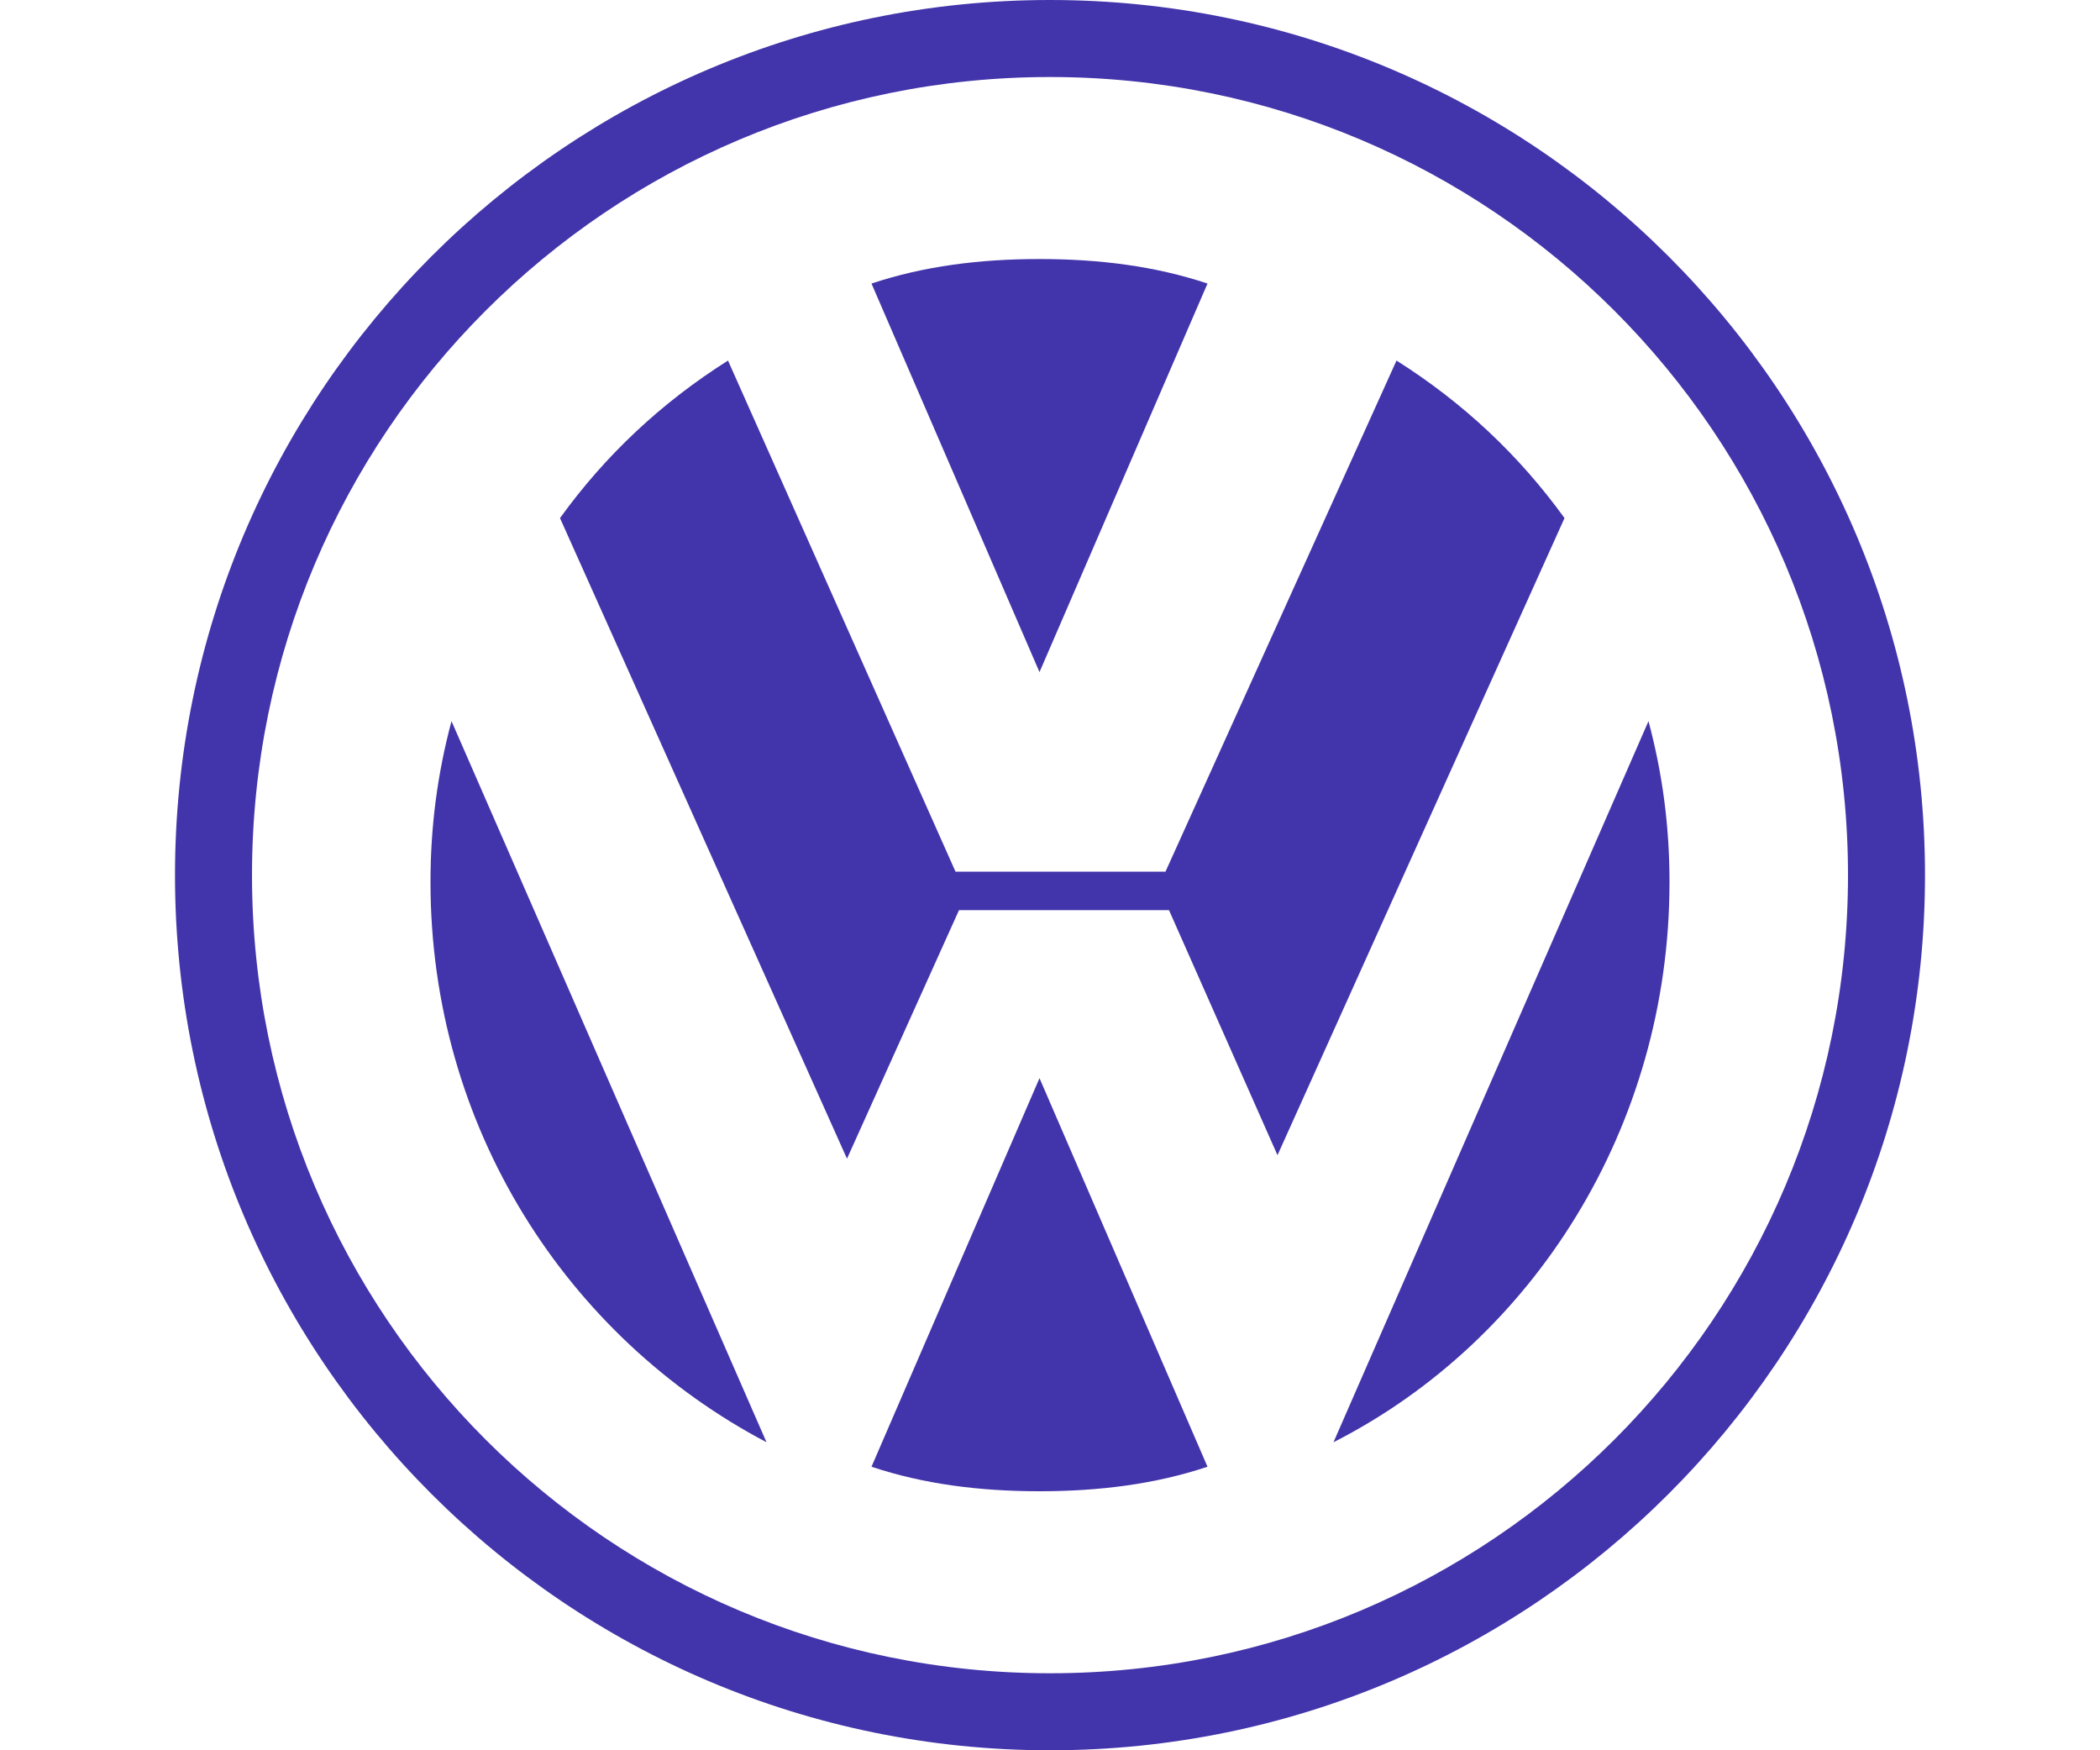
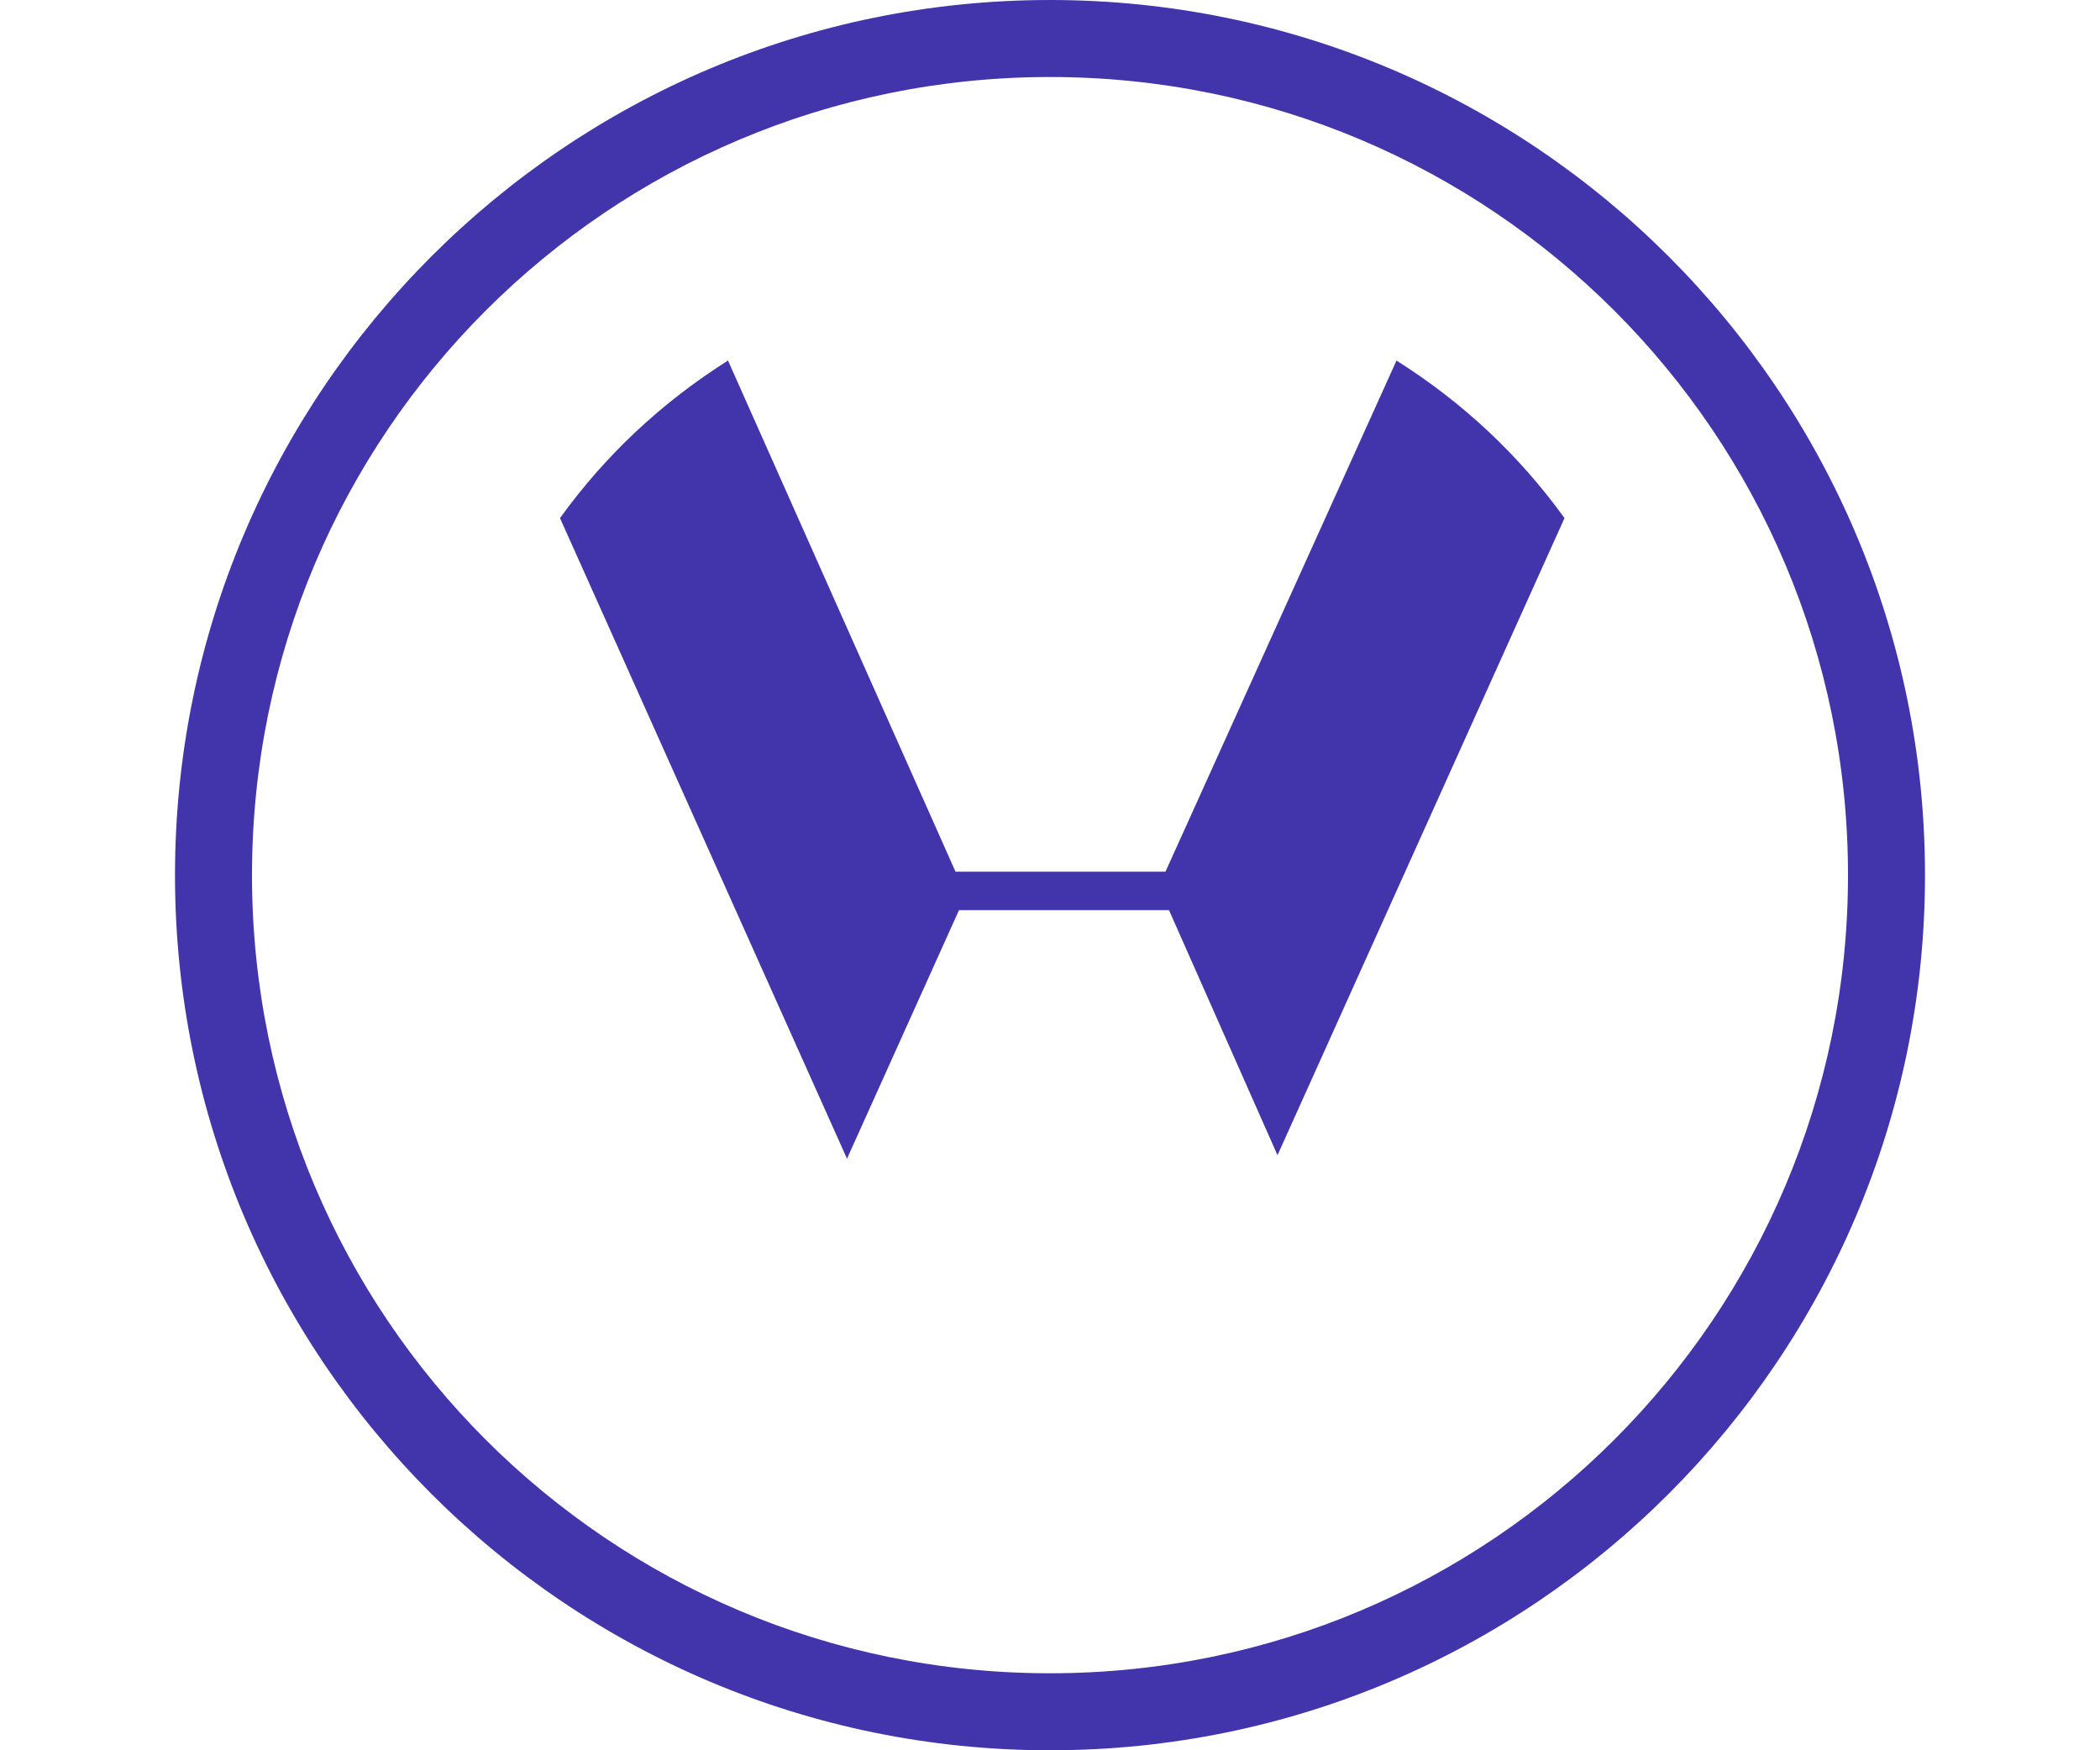
<svg xmlns="http://www.w3.org/2000/svg" version="1.1" id="Layer_1" x="0px" y="0px" width="60px" height="50px" viewBox="0 0 60 50" style="enable-background:new 0 0 60 50;" xml:space="preserve">
  <style type="text/css">
	.st0{fill:#4234AA;}
</style>
  <title>Volkswagen-logo-vector-blacknwhite-mode</title>
  <desc>Created with Sketch.</desc>
  <g id="Desktop">
    <g id="HP" transform="translate(-465, -965)">
      <g id="clients-logos" transform="translate(0, 841)">
        <g id="Loga" transform="translate(247, 124)">
          <g id="Volkswagen-logo-vector-blacknwhite-mode" transform="translate(218, 0)">
            <path id="Fill-1" class="st0" d="M30,0C16.2,0,5,11.2,5,25c0,13.8,11.2,25,25,25c13.8,0,25-11.2,25-25C55,11.2,43.8,0,30,0       L30,0z M30,47.8C17.4,47.8,7.2,37.6,7.2,25C7.2,12.4,17.4,2.2,30,2.2c12.6,0,22.8,10.2,22.8,22.8C52.8,37.6,42.6,47.8,30,47.8       L30,47.8z" />
-             <path id="Fill-2" class="st0" d="M24.9,8.1c1.5-0.5,3.1-0.7,4.8-0.7c1.7,0,3.3,0.2,4.8,0.7v0l-4.8,11.1L24.9,8.1z" />
            <path id="Fill-3" class="st0" d="M39.9,10.3c1.9,1.2,3.5,2.7,4.8,4.5l-8.2,18.2L33.4,26h-6l-3.2,7.1L16,14.8       c1.3-1.8,2.9-3.3,4.8-4.5l6.5,14.6h6L39.9,10.3z" />
-             <path id="Fill-4" class="st0" d="M12.9,20.6c-0.4,1.5-0.6,3-0.6,4.6c0,7,3.9,13,9.6,16L12.9,20.6z" />
-             <path id="Fill-5" class="st0" d="M24.9,41.9c1.5,0.5,3.1,0.7,4.8,0.7c1.7,0,3.3-0.2,4.8-0.7h0l-4.8-11.1L24.9,41.9z" />
-             <path id="Fill-6" class="st0" d="M38.1,41.2c5.7-2.9,9.6-9,9.6-16c0-1.6-0.2-3.1-0.6-4.6v0L38.1,41.2z" />
          </g>
        </g>
      </g>
    </g>
  </g>
</svg>